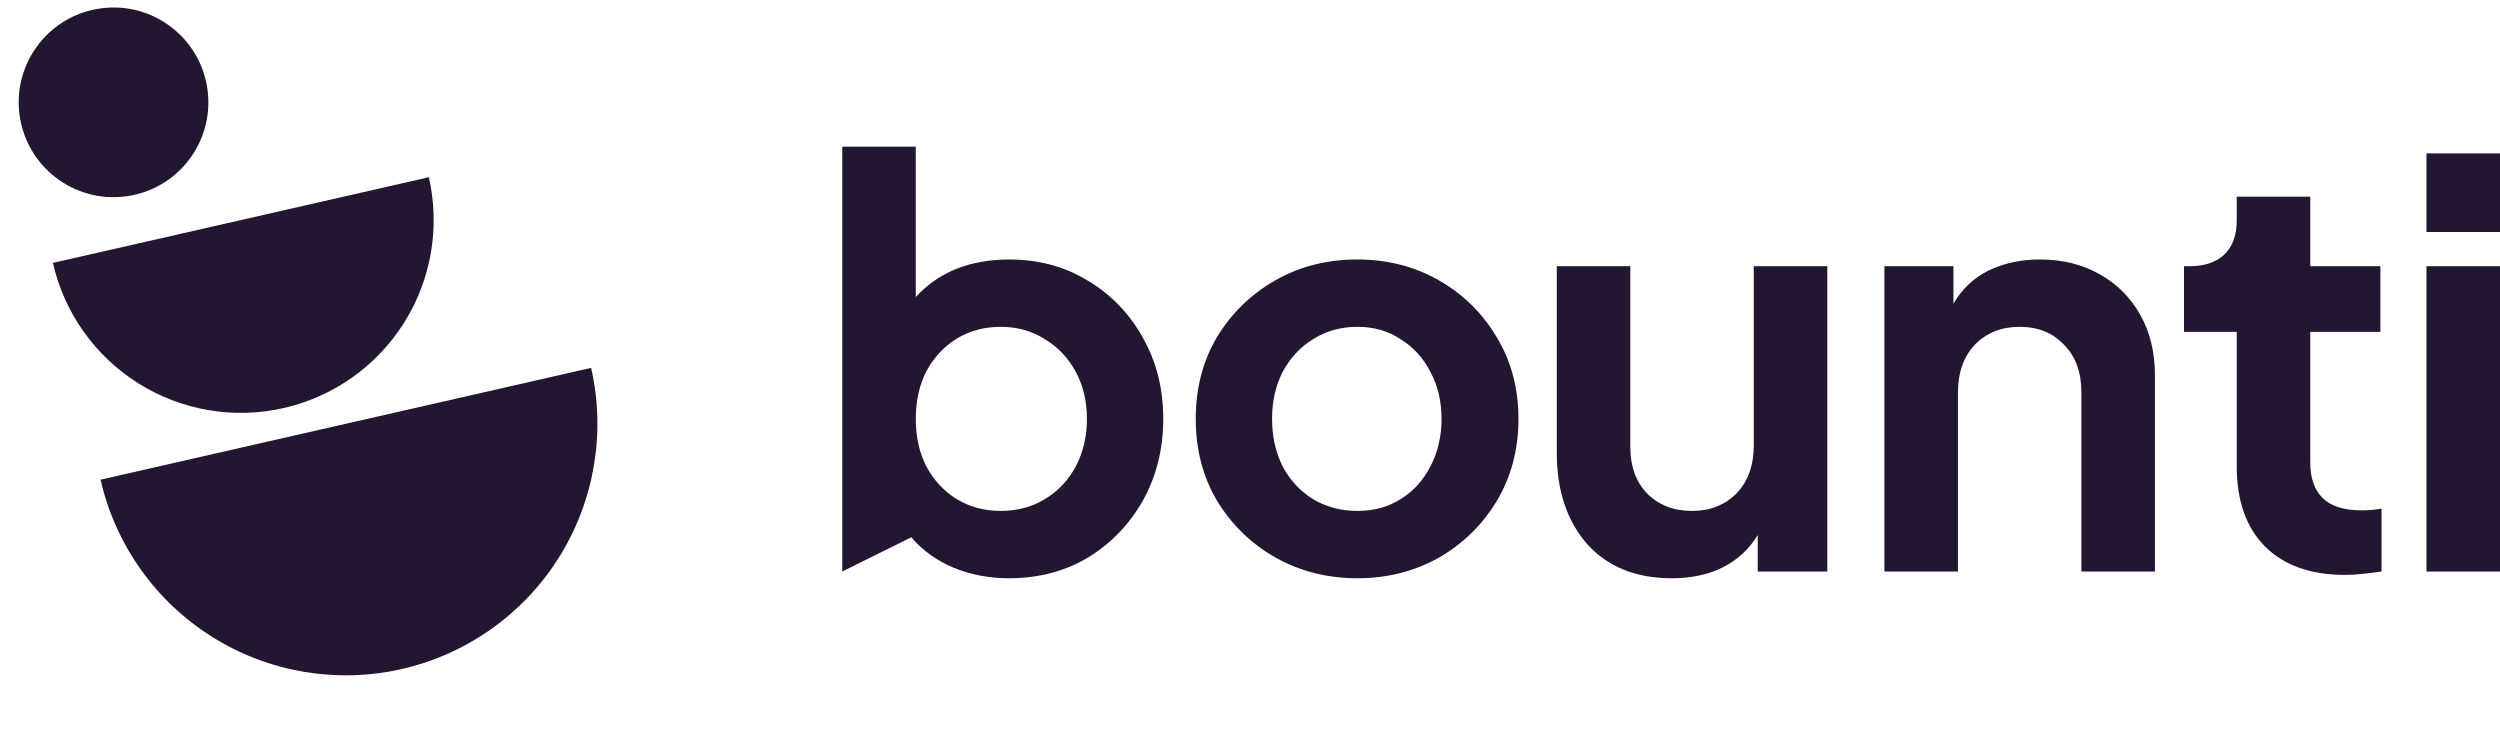
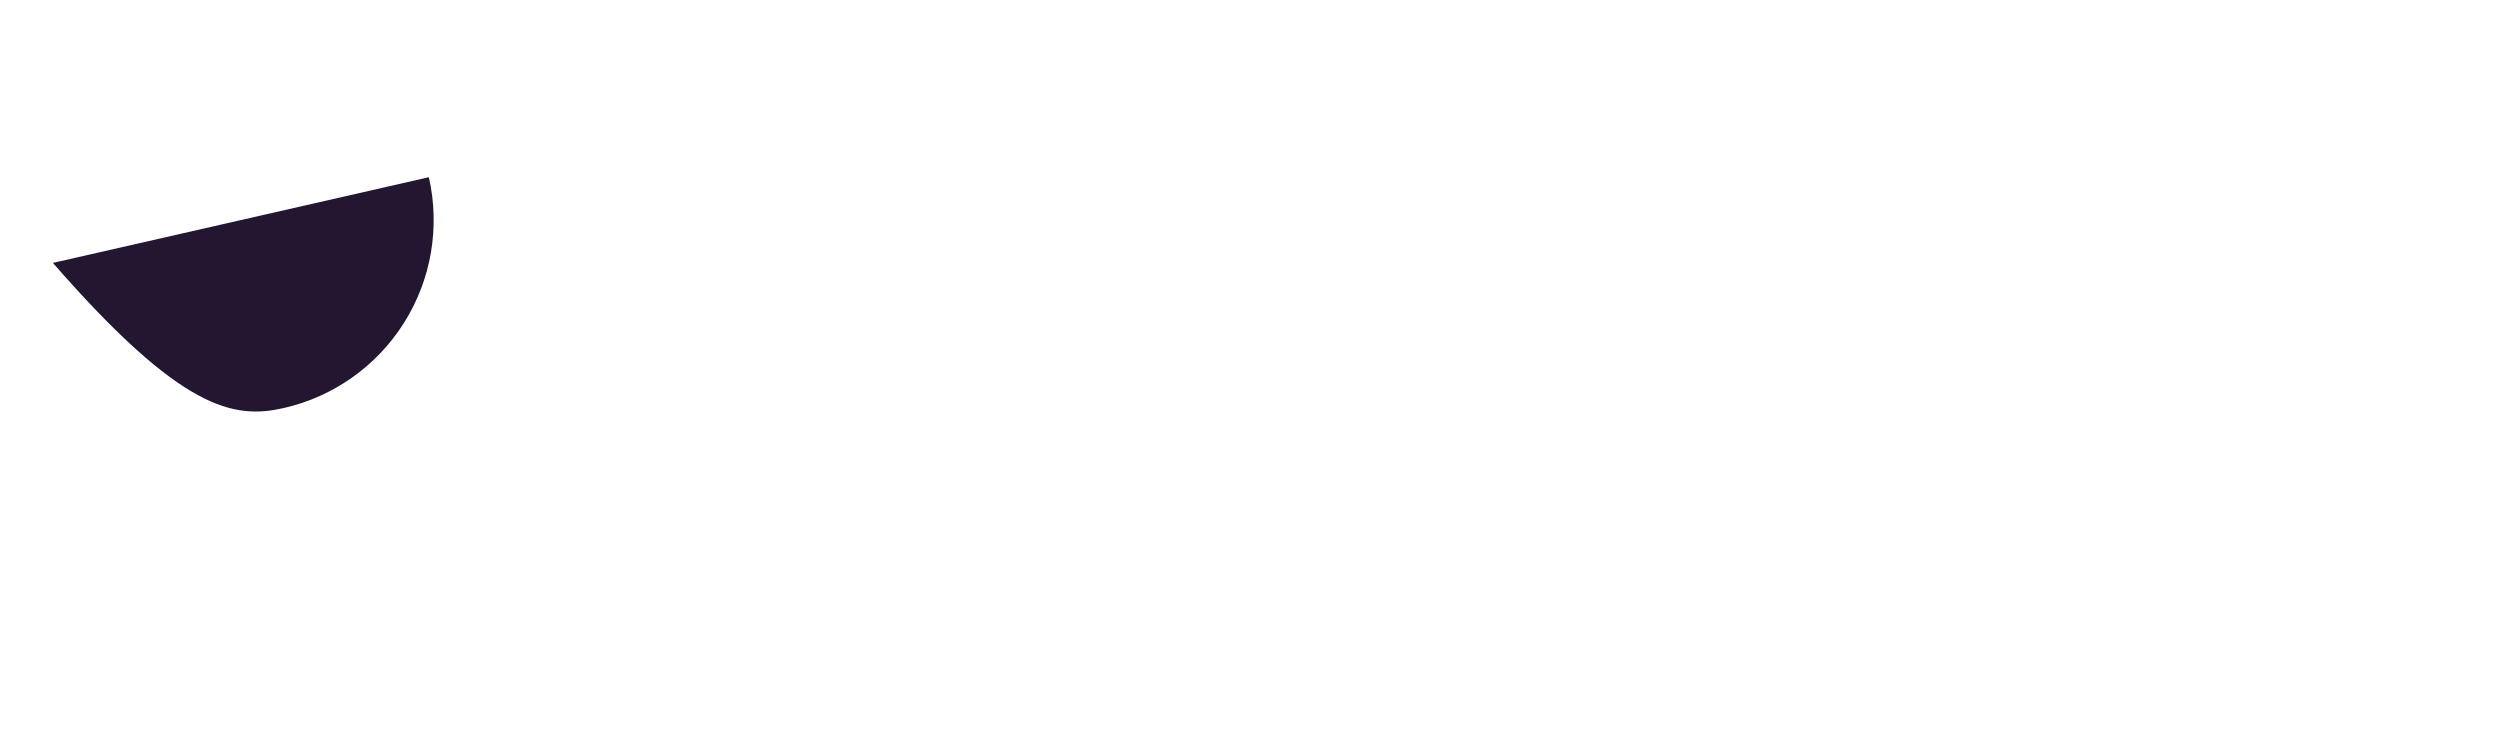
<svg xmlns="http://www.w3.org/2000/svg" width="145" height="43" viewBox="0 0 145 43" fill="none">
-   <path d="M3.068 15.248C3.727 18.14 5.508 20.652 8.019 22.23C10.529 23.809 13.565 24.326 16.456 23.667C19.348 23.008 21.859 21.227 23.438 18.716C25.017 16.205 25.533 13.17 24.874 10.278L13.971 12.764L3.068 15.248Z" fill="#231631" />
-   <path d="M5.833 27.82C6.693 31.593 9.016 34.87 12.292 36.93C15.568 38.99 19.528 39.664 23.301 38.804C27.074 37.944 30.351 35.62 32.411 32.344C34.47 29.069 35.145 25.109 34.285 21.336L20.059 24.578L5.833 27.82Z" fill="#231631" />
-   <circle cx="6.585" cy="5.936" r="5.5" transform="rotate(-12.839 6.585 5.936)" fill="#231631" />
-   <path d="M58.518 33.539C60.232 33.539 61.762 33.138 63.108 32.335C64.453 31.51 65.516 30.403 66.298 29.015C67.079 27.604 67.469 26.031 67.469 24.295C67.469 22.559 67.079 20.996 66.298 19.608C65.516 18.197 64.453 17.09 63.108 16.287C61.762 15.463 60.243 15.05 58.551 15.05C56.25 15.05 54.438 15.777 53.115 17.231V8.508H48.851V33.148L52.854 31.163C53.505 31.922 54.319 32.508 55.296 32.921C56.294 33.333 57.368 33.539 58.518 33.539ZM58.03 29.633C57.097 29.633 56.25 29.405 55.491 28.95C54.753 28.494 54.167 27.864 53.733 27.061C53.321 26.259 53.115 25.336 53.115 24.295C53.115 23.253 53.321 22.331 53.733 21.528C54.167 20.725 54.753 20.096 55.491 19.64C56.25 19.184 57.097 18.956 58.03 18.956C59.006 18.956 59.864 19.195 60.601 19.673C61.361 20.128 61.958 20.758 62.392 21.561C62.825 22.363 63.042 23.275 63.042 24.295C63.042 25.315 62.825 26.237 62.392 27.061C61.958 27.864 61.361 28.494 60.601 28.95C59.864 29.405 59.006 29.633 58.03 29.633ZM78.728 33.539C80.442 33.539 82.004 33.148 83.415 32.367C84.826 31.564 85.954 30.468 86.8 29.08C87.647 27.669 88.07 26.074 88.07 24.295C88.07 22.515 87.647 20.931 86.8 19.542C85.976 18.154 84.858 17.058 83.448 16.255C82.037 15.452 80.464 15.05 78.728 15.05C76.97 15.05 75.386 15.452 73.975 16.255C72.565 17.058 71.436 18.154 70.59 19.542C69.766 20.931 69.353 22.515 69.353 24.295C69.353 26.074 69.766 27.658 70.59 29.047C71.436 30.436 72.565 31.532 73.975 32.335C75.408 33.138 76.992 33.539 78.728 33.539ZM78.728 29.633C77.773 29.633 76.916 29.405 76.156 28.95C75.418 28.494 74.833 27.864 74.398 27.061C73.986 26.237 73.78 25.315 73.78 24.295C73.78 23.275 73.986 22.363 74.398 21.561C74.833 20.758 75.418 20.128 76.156 19.673C76.916 19.195 77.773 18.956 78.728 18.956C79.683 18.956 80.518 19.195 81.234 19.673C81.972 20.128 82.547 20.758 82.959 21.561C83.393 22.363 83.61 23.275 83.61 24.295C83.61 25.315 83.393 26.237 82.959 27.061C82.547 27.864 81.972 28.494 81.234 28.95C80.518 29.405 79.683 29.633 78.728 29.633ZM96.967 33.539C98.074 33.539 99.05 33.333 99.897 32.921C100.765 32.487 101.448 31.857 101.947 31.033V33.148H105.984V15.441H101.719V25.825C101.719 26.996 101.383 27.93 100.711 28.624C100.038 29.297 99.18 29.633 98.139 29.633C97.076 29.633 96.208 29.297 95.535 28.624C94.884 27.951 94.558 27.051 94.558 25.922V15.441H90.294V26.28C90.294 28.45 90.88 30.208 92.052 31.553C93.246 32.877 94.884 33.539 96.967 33.539ZM109.296 33.148H113.561V22.765C113.561 21.615 113.886 20.692 114.537 19.998C115.21 19.304 116.078 18.956 117.141 18.956C118.204 18.956 119.061 19.304 119.713 19.998C120.385 20.671 120.721 21.593 120.721 22.765V33.148H124.986V21.756C124.986 20.432 124.703 19.271 124.14 18.273C123.575 17.253 122.783 16.461 121.763 15.897C120.765 15.333 119.615 15.05 118.313 15.05C117.206 15.05 116.208 15.267 115.318 15.701C114.45 16.135 113.778 16.776 113.3 17.622V15.441H109.296V33.148ZM136.013 33.344C136.338 33.344 136.696 33.322 137.087 33.279C137.477 33.235 137.825 33.192 138.129 33.148V29.503C137.716 29.568 137.336 29.601 136.989 29.601C135.948 29.601 135.188 29.362 134.711 28.884C134.234 28.407 133.995 27.723 133.995 26.834V19.249H138.063V15.441H133.995V11.405H129.731V12.772C129.731 13.64 129.492 14.302 129.014 14.758C128.537 15.213 127.865 15.441 126.996 15.441H126.671V19.249H129.731V27.061C129.731 29.036 130.273 30.577 131.358 31.684C132.465 32.79 134.017 33.344 136.013 33.344ZM140.735 13.456H145V8.898H140.735V13.456ZM140.735 33.148H145V15.441H140.735V33.148Z" fill="#231631" />
+   <path d="M3.068 15.248C10.529 23.809 13.565 24.326 16.456 23.667C19.348 23.008 21.859 21.227 23.438 18.716C25.017 16.205 25.533 13.17 24.874 10.278L13.971 12.764L3.068 15.248Z" fill="#231631" />
</svg>